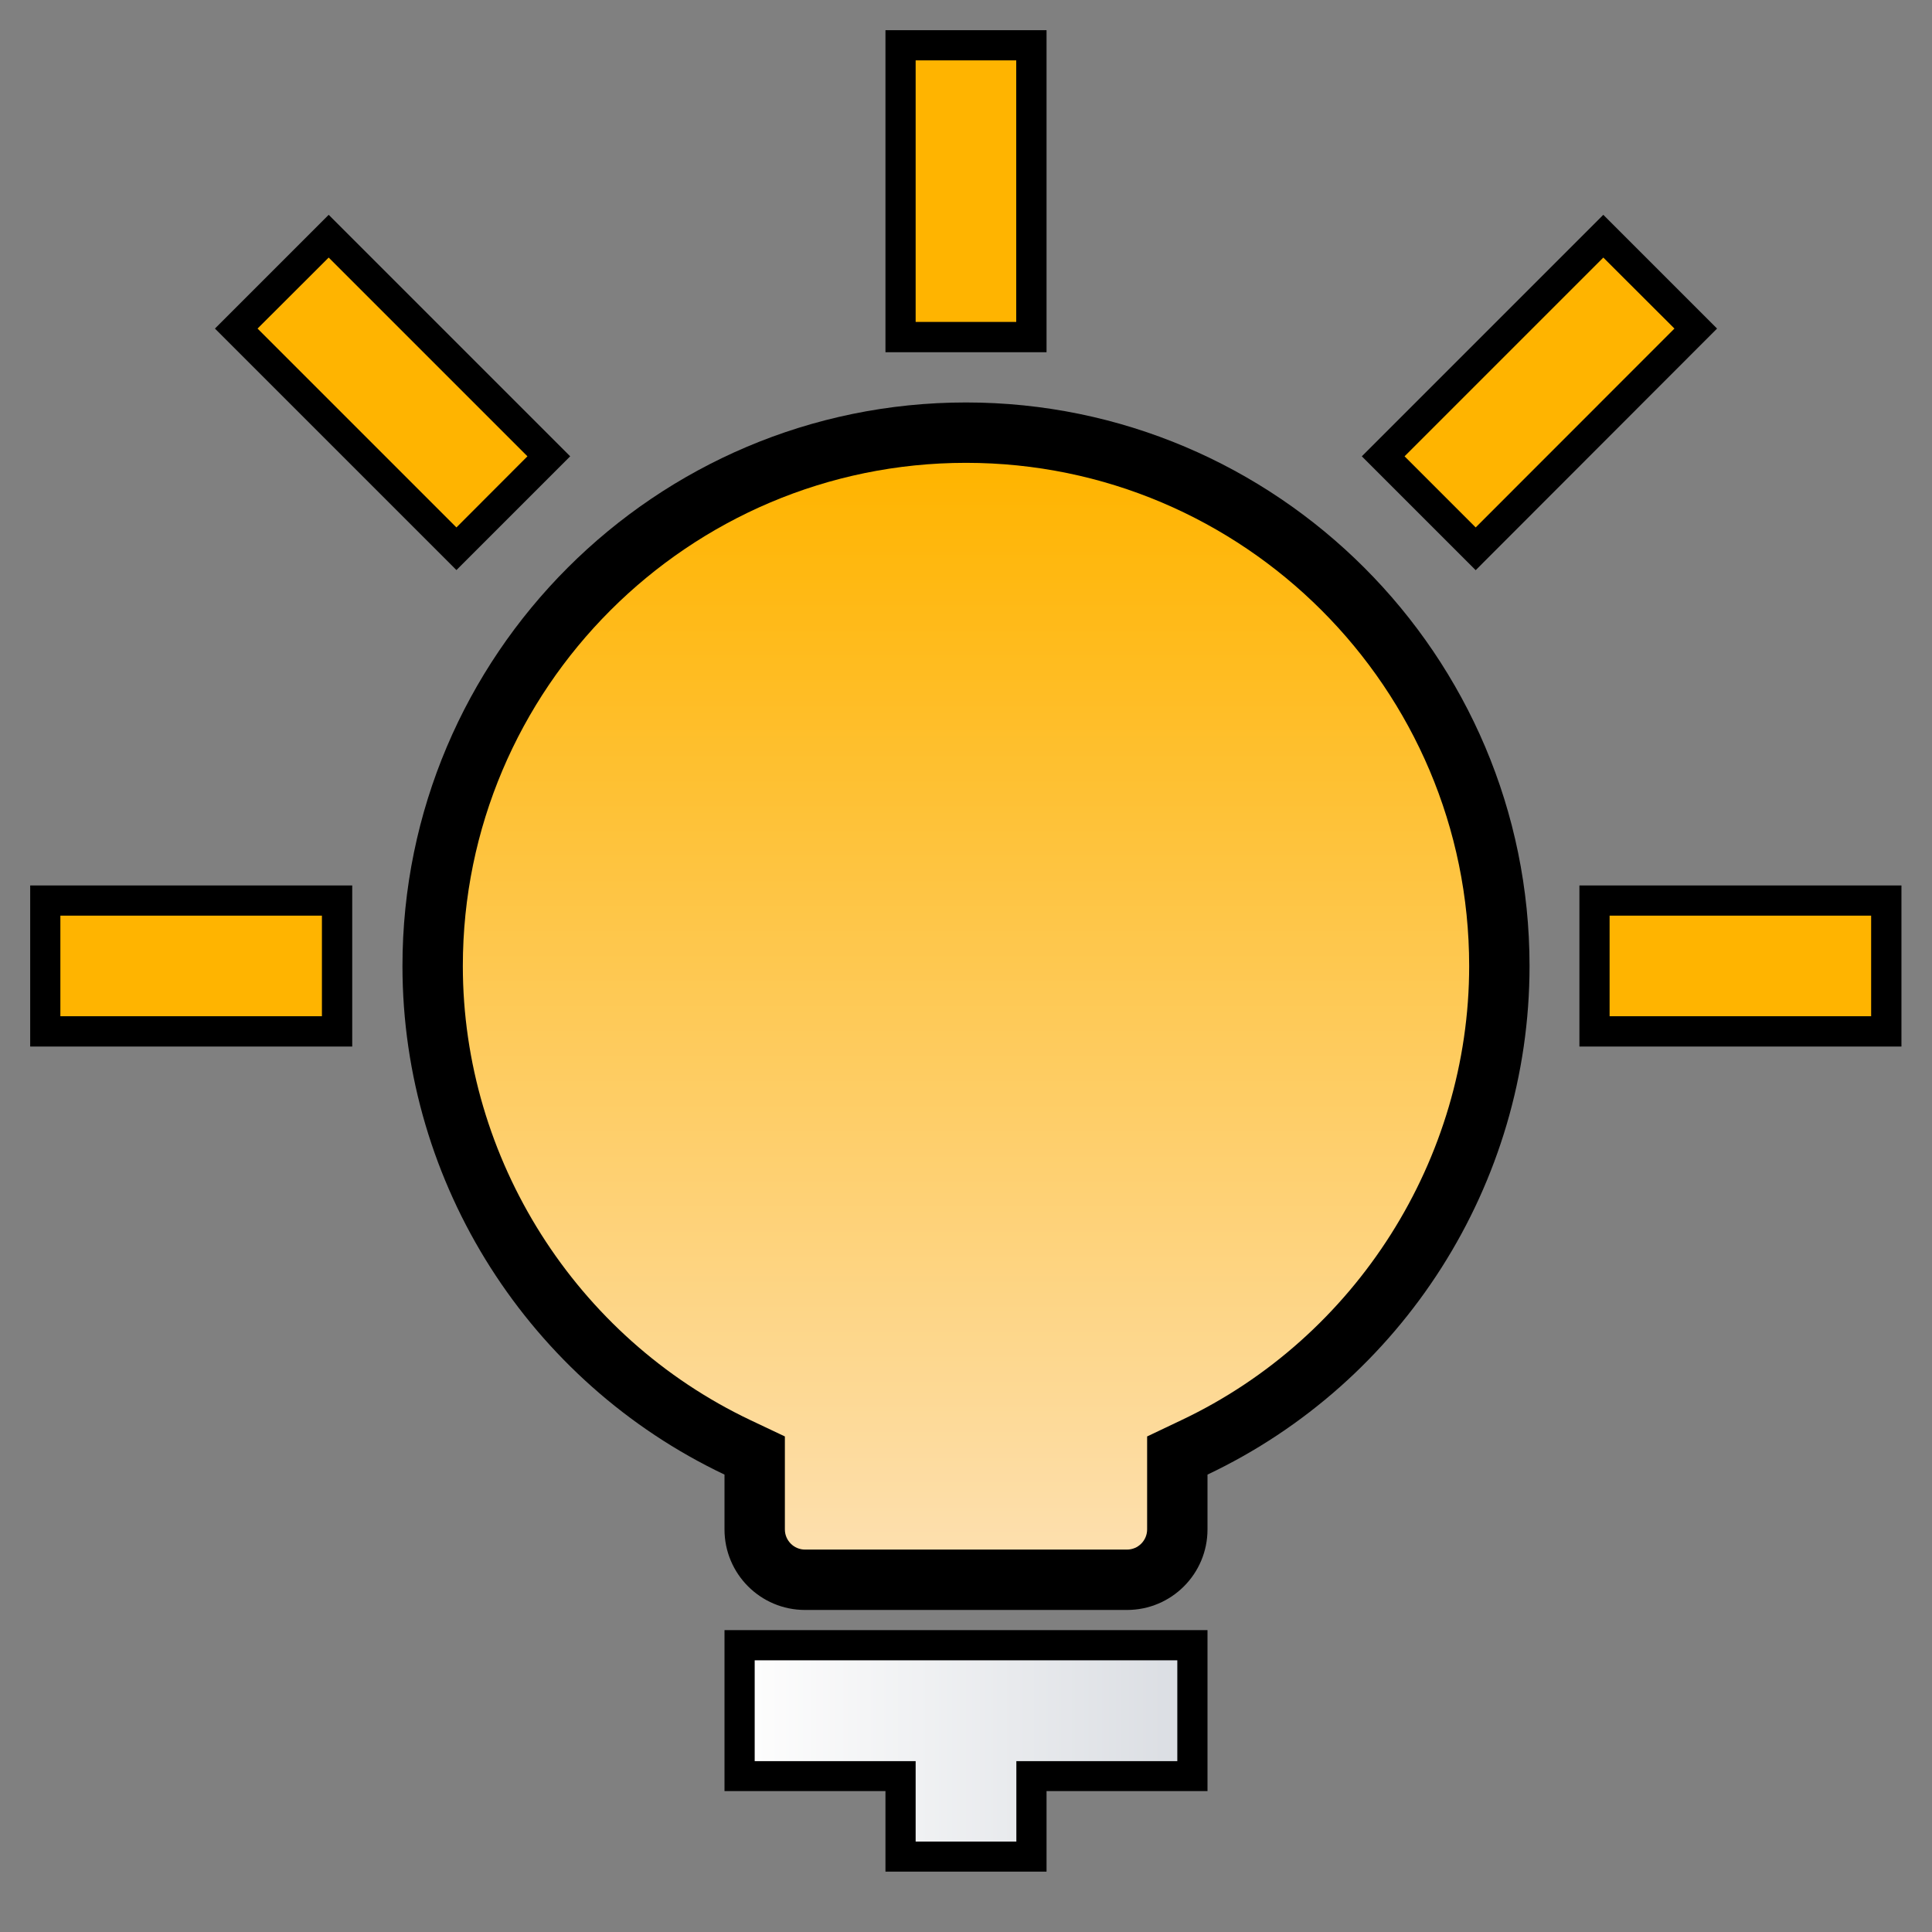
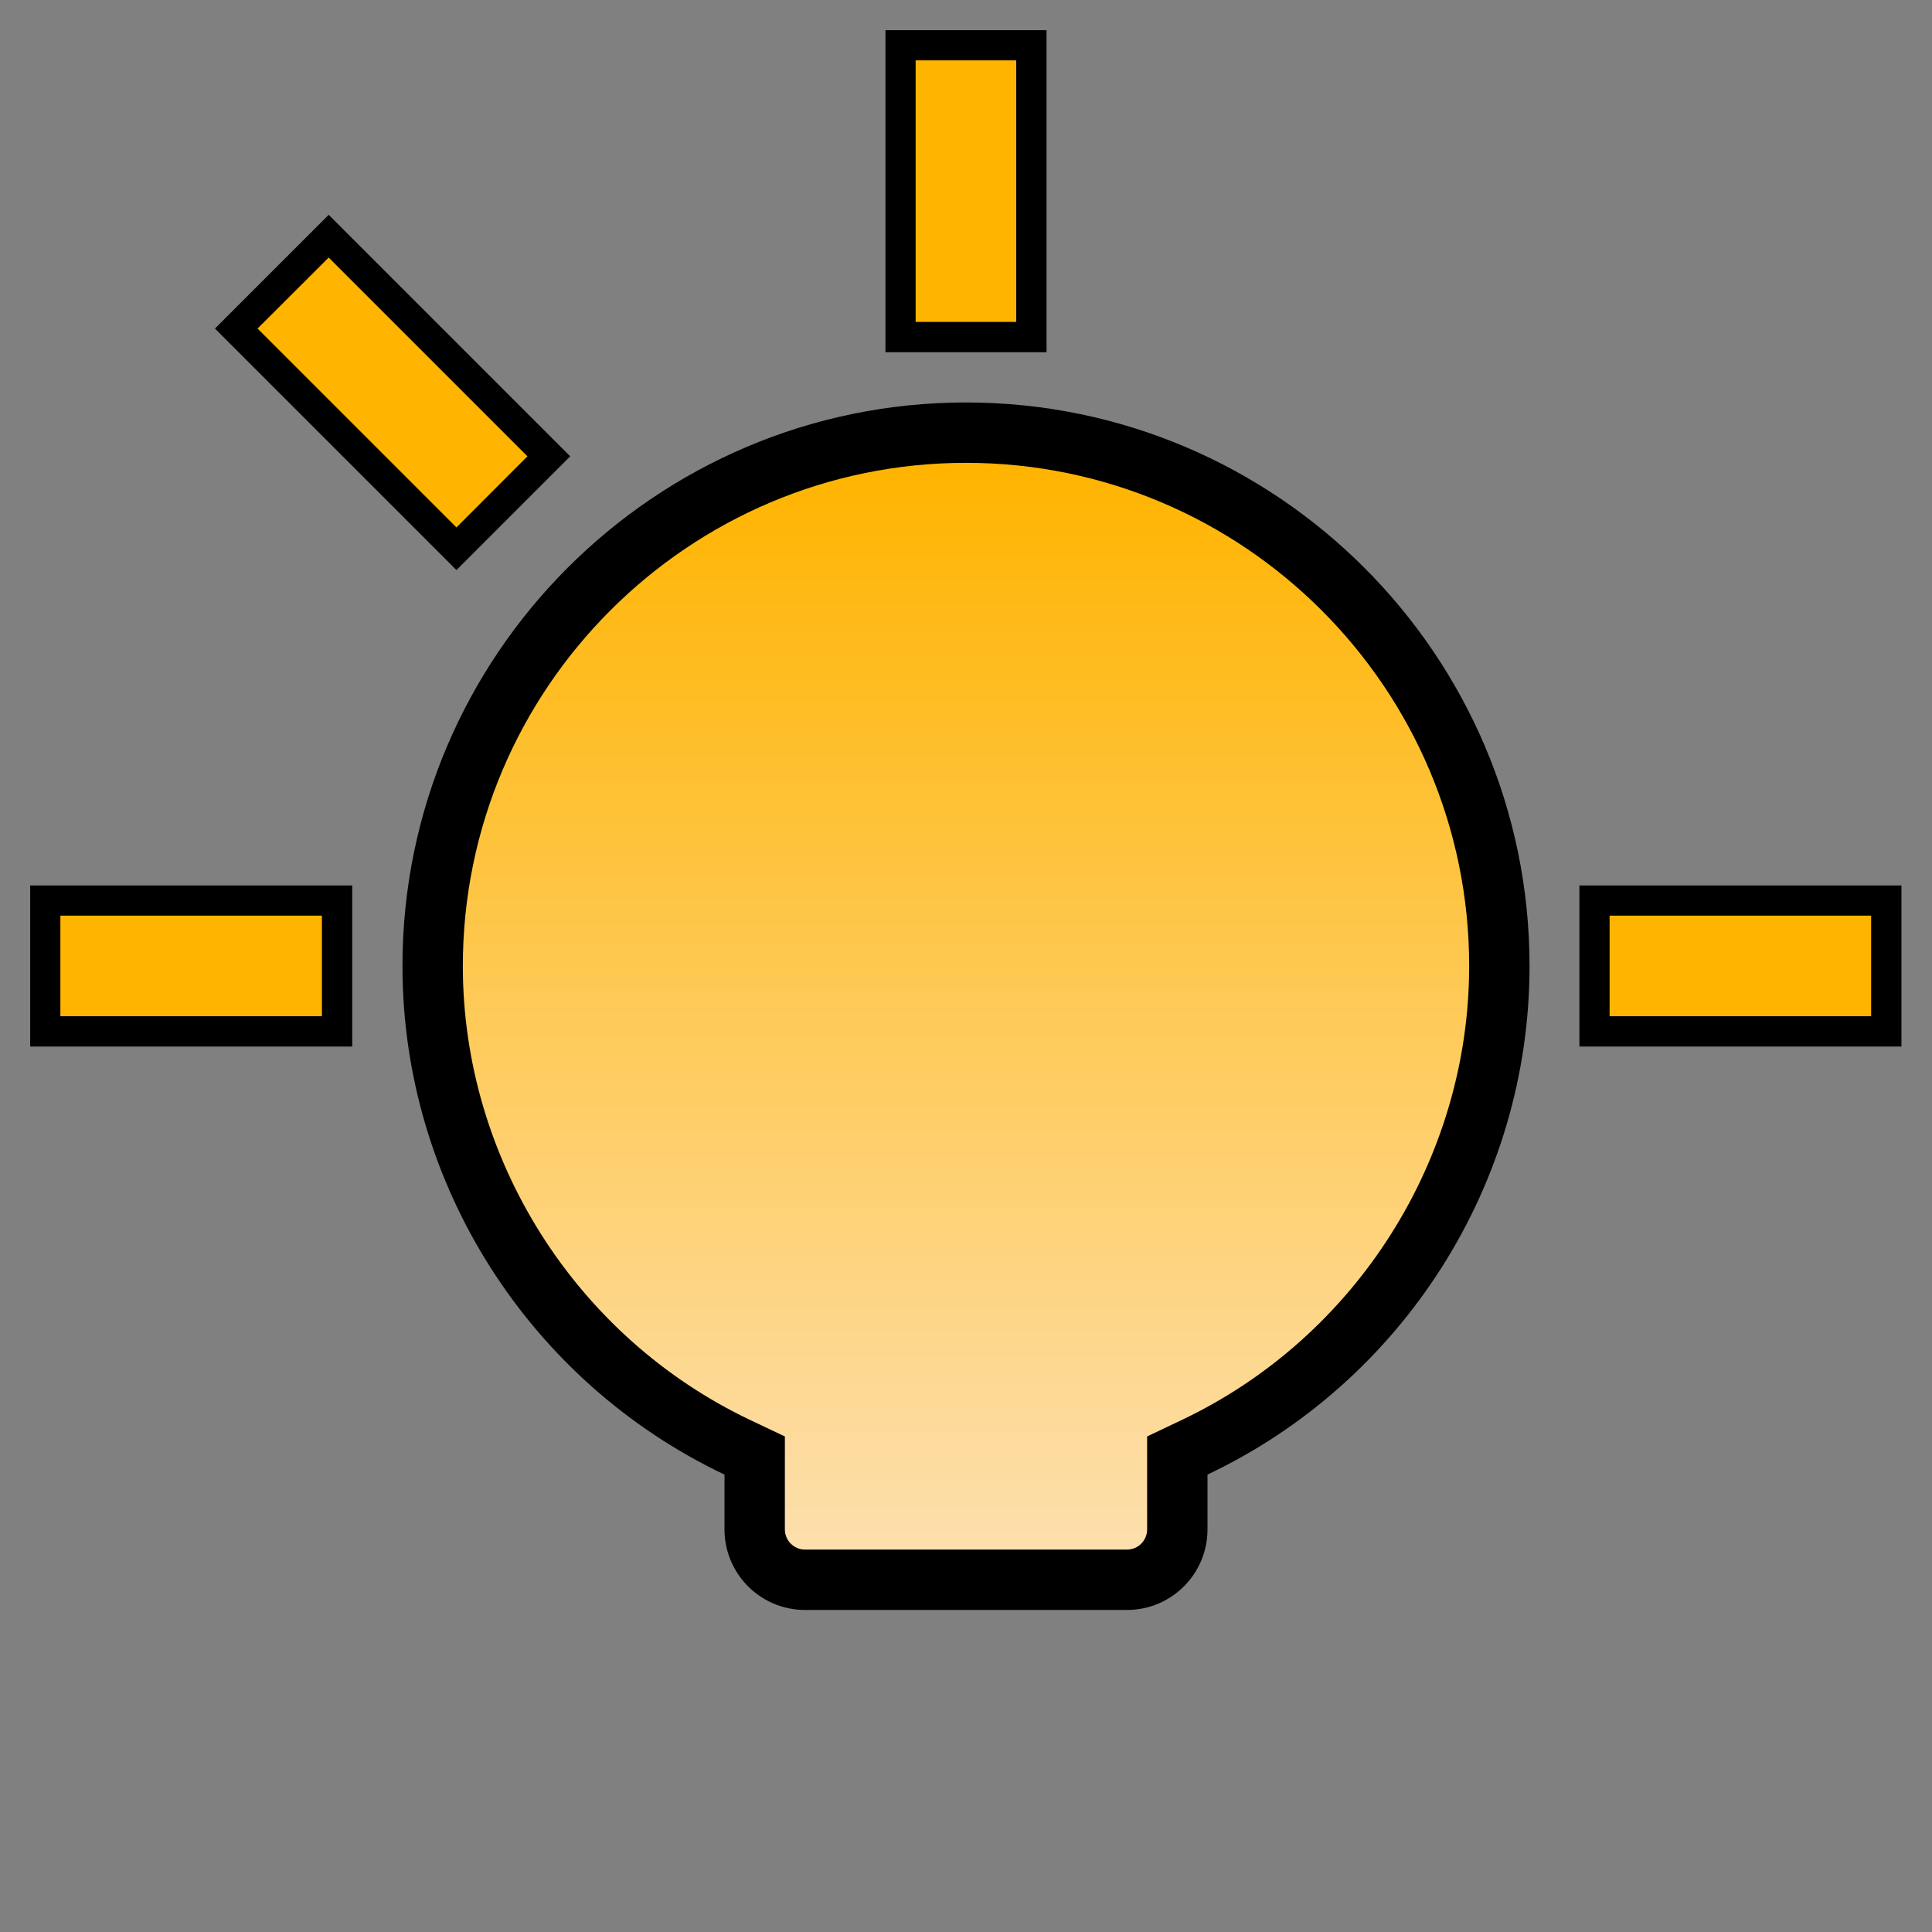
<svg xmlns="http://www.w3.org/2000/svg" viewBox="0 0 16 16">
  <rect x="0" y="0" width="16" height="16" fill="#808080" stroke="none" />
  <defs>
    <linearGradient id="thinking-a" x1="0%" x2="100%" y1="12.132%" y2="12.132%">
      <stop offset="0%" stop-color="#FDFDFD" />
      <stop offset="100%" stop-color="#DBDEE3" />
    </linearGradient>
    <linearGradient id="thinking-b" x1="50%" x2="50%" y1="0%" y2="100%">
      <stop offset="0%" stop-color="#FFB400" />
      <stop offset="100%" stop-color="#FDDFAD" />
    </linearGradient>
  </defs>
  <g fill="none" fill-rule="evenodd">
    <path d="M0.604 0L16.604 0 16.604 16 0.604 16z" transform="translate(-.604)" />
-     <path fill="#000" d="M6 13.5L6 14.833 7.333 14.833 7.333 15.5 8.667 15.5 8.667 14.833 10 14.833 10 13.5z" />
-     <path fill="url(#thinking-a)" d="M6.25 13.75L9.75 13.75 9.75 14.585 8.417 14.585 8.417 15.251 7.583 15.251 7.583 14.585 6.25 14.585z" />
    <path fill="#000" d="M8,3.333 C5.427,3.333 3.333,5.426 3.333,8 C3.333,9.809 4.388,11.446 6,12.212 L6,12.666 C6,13.034 6.298,13.333 6.667,13.333 L9.333,13.333 C9.702,13.333 10,13.034 10,12.666 L10,12.212 C11.613,11.447 12.667,9.81 12.667,8 C12.667,5.426 10.573,3.333 8,3.333" />
    <path fill="url(#thinking-b)" d="M8,3.833 C10.298,3.833 12.167,5.702 12.167,8 C12.167,9.598 11.232,11.074 9.786,11.76 L9.5,11.896 L9.5,12.212 L9.5,12.666 C9.5,12.758 9.425,12.833 9.333,12.833 L6.667,12.833 C6.575,12.833 6.5,12.758 6.5,12.666 L6.5,12.212 L6.5,11.896 L6.215,11.761 C4.768,11.074 3.833,9.597 3.833,8 C3.833,5.702 5.703,3.833 8,3.833" />
    <path fill="#000" d="M0.333 2.667L1.667 2.667 1.667 0 0.333 0z" transform="translate(7 .25)" />
    <path fill="#FFB400" d="M0.583 2.416L1.416 2.416 1.416 0.25 0.583 0.25z" transform="translate(7 .25)" />
    <path fill="#000" d="M0 1.667L2.667 1.667 2.667 0.333 0 0.333z" transform="translate(.25 7)" />
    <path fill="#FFB400" d="M0.25 1.416L2.416 1.416 2.416 0.583 0.25 0.583z" transform="translate(.25 7)" />
    <path fill="#000" d="M13.08 8.667L15.747 8.667 15.747 7.333 13.08 7.333z" />
    <path fill="#FFB400" d="M13.33 8.416L15.496 8.416 15.496 7.583 13.33 7.583z" />
-     <path fill="#000" d="M2.528 0.529L0.528 2.529 1.471 3.472 3.47 1.471z" transform="translate(10.75 1.25)" />
-     <path fill="#FFB400" d="M2.528 0.883L3.117 1.471 1.471 3.118 0.882 2.529z" transform="translate(10.75 1.25)" />
+     <path fill="#FFB400" d="M2.528 0.883z" transform="translate(10.75 1.25)" />
    <path fill="#000" d="M1.472 0.529L0.53 1.471 2.53 3.471 3.472 2.529z" transform="translate(1.25 1.25)" />
    <path fill="#FFB400" d="M1.472 0.883L3.118 2.529 2.53 3.118 0.883 1.471z" transform="translate(1.25 1.25)" />
  </g>
</svg>